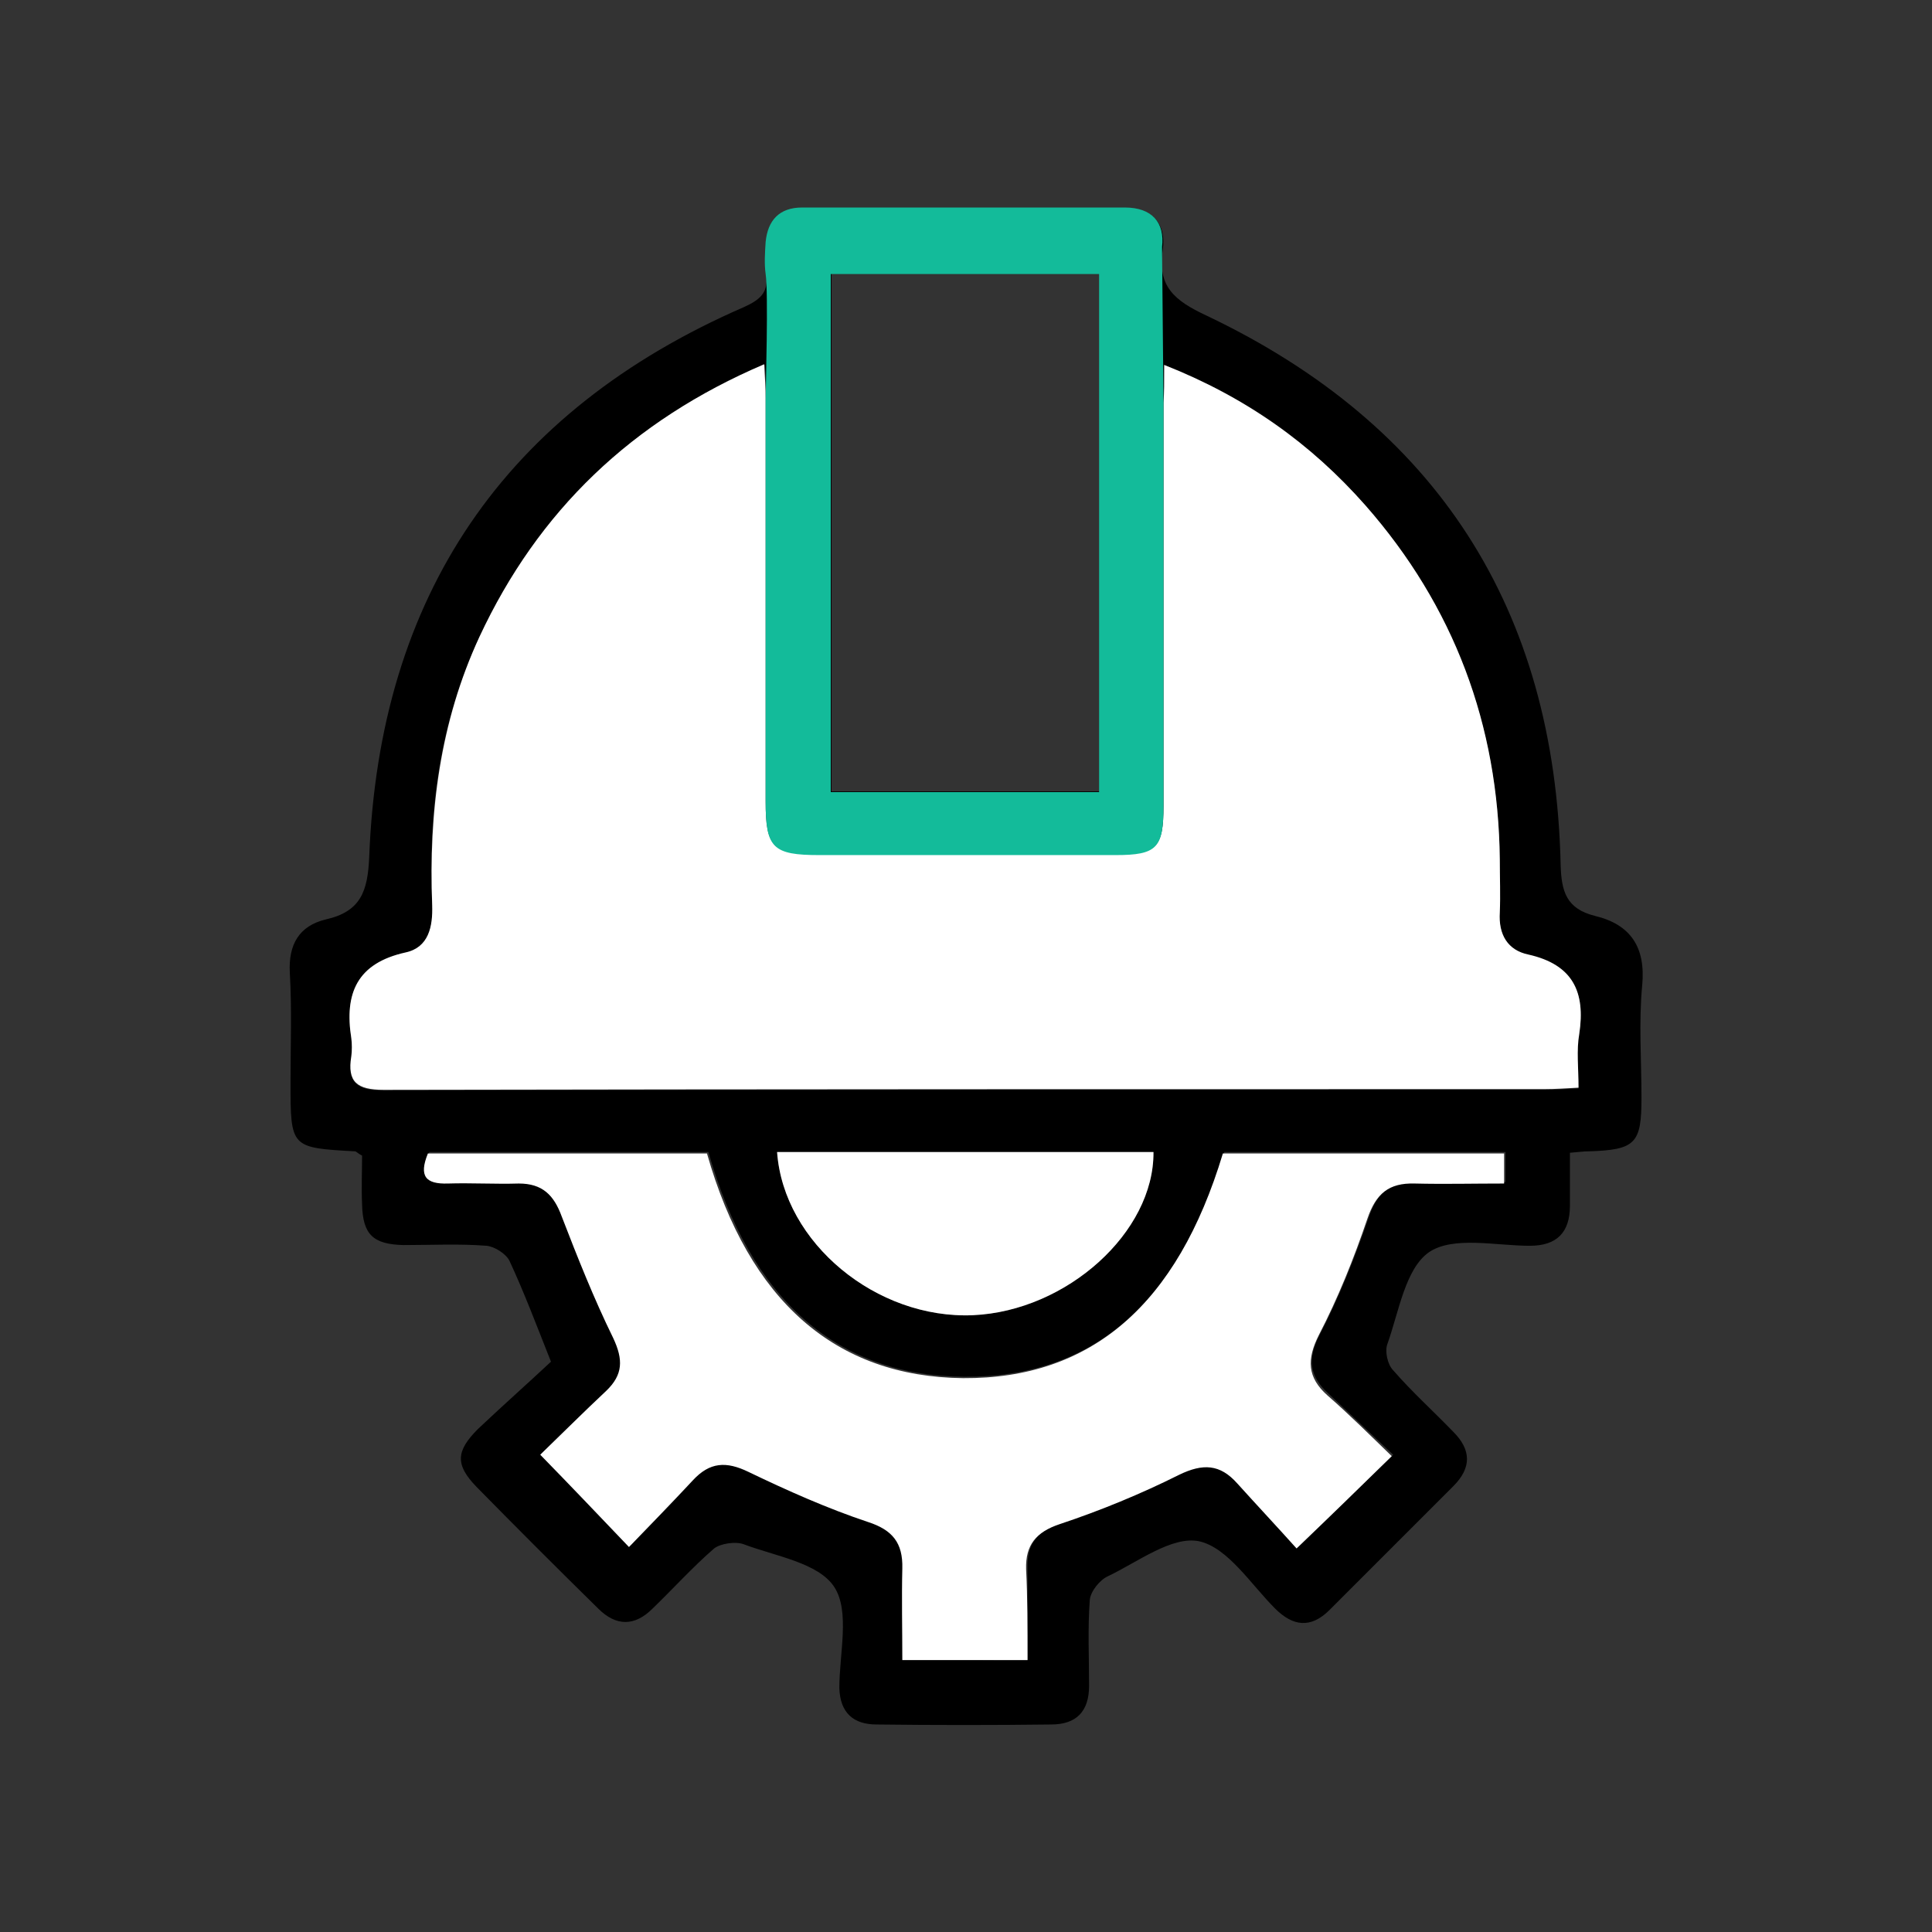
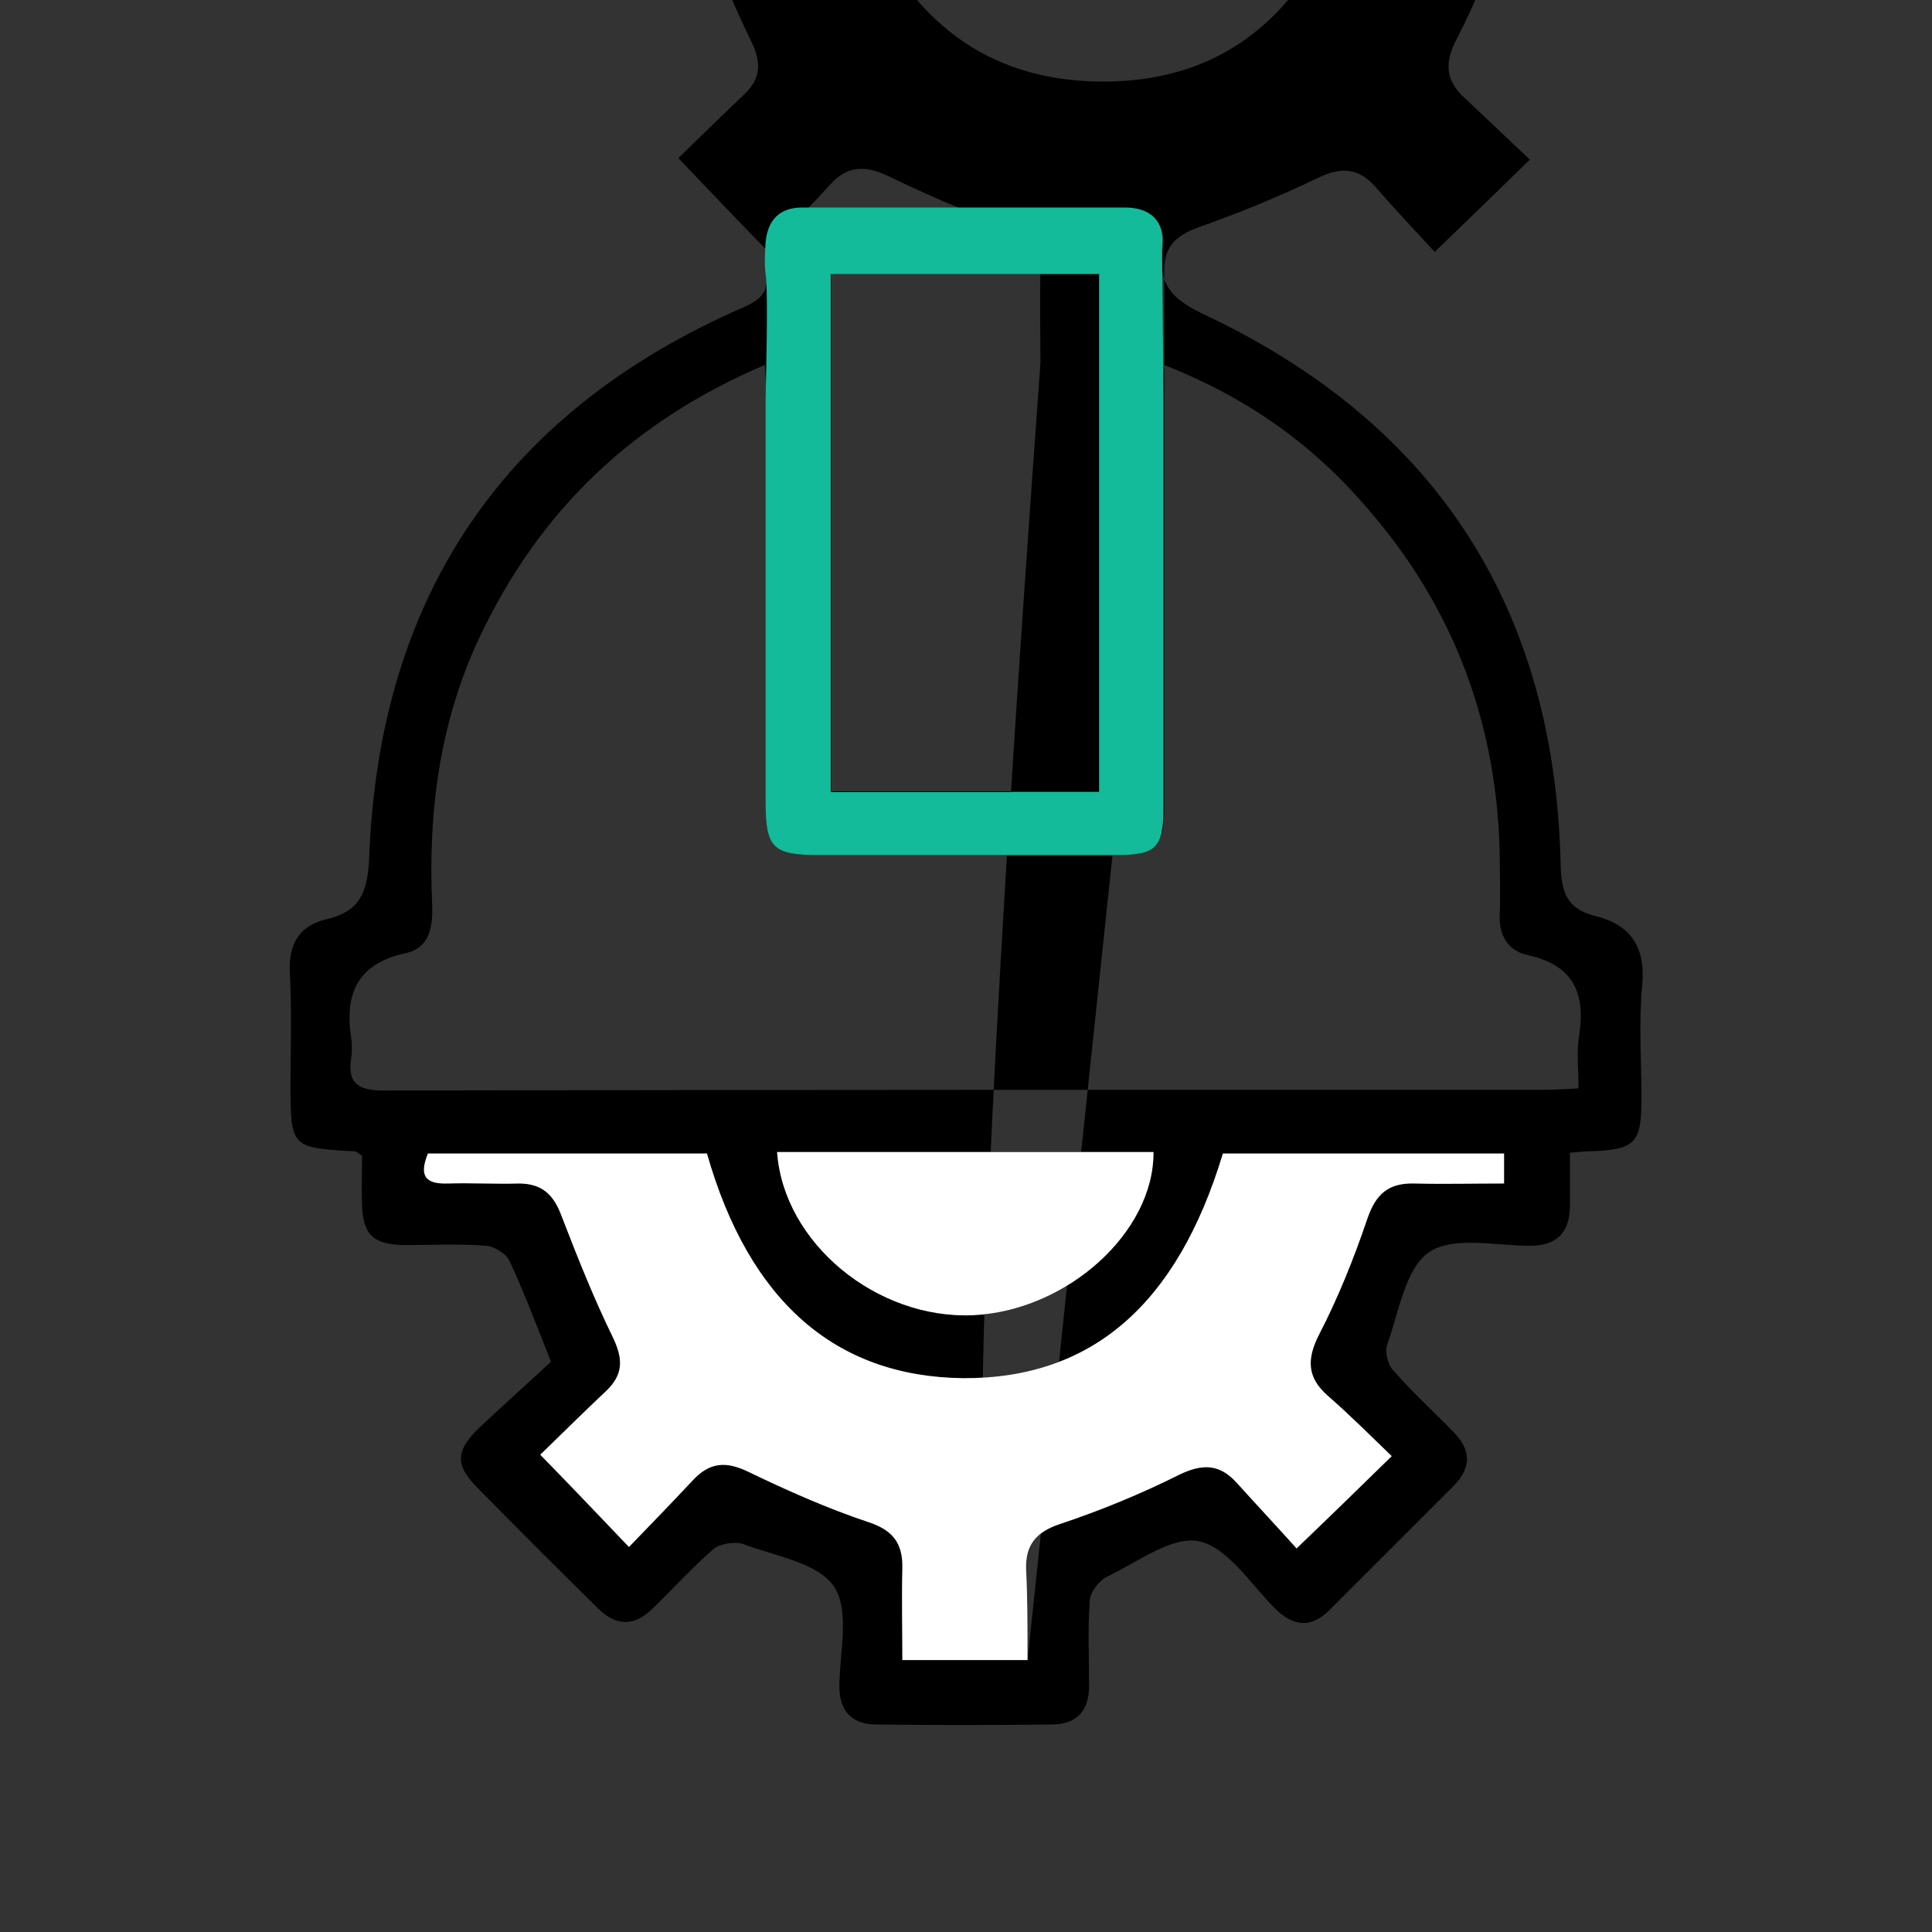
<svg xmlns="http://www.w3.org/2000/svg" version="1.1" id="Capa_1" x="0px" y="0px" viewBox="0 0 270 270" style="enable-background:new 0 0 270 270;" xml:space="preserve">
  <rect x="0" y="0" width="270" height="270" fill="#333333" stroke="none" />
  <style type="text/css">
	.st0{fill:#13BB9A;}
	.st1{fill:#FFFFFF;}
	.st2{stroke:#000000;stroke-miterlimit:10;}
	.st3{fill:none;stroke:#13BB9A;stroke-width:9;stroke-miterlimit:10;}
</style>
  <g>
-     <path d="M77,190.3c-2.1-5.3-3.8-9.8-5.8-14.1c-0.5-1-2.1-2-3.2-2.1c-3.8-0.3-7.7-0.1-11.6-0.1c-4.3-0.1-5.7-1.5-5.8-5.7   c-0.1-2.3,0-4.6,0-6.8c-0.6-0.3-0.8-0.6-1-0.6c-9-0.5-9-0.5-9-9.7c0-5.1,0.2-10.2-0.1-15.3c-0.2-3.9,1.3-6.5,5-7.4   c4.9-1.1,5.9-3.9,6.1-8.8C53,83.4,70.4,57.5,104,42.9c2.2-1,3.4-2,3.1-4.5c-0.2-1.5-0.1-3,0-4.5c0.3-3.1,1.9-4.8,5.1-4.8   c15,0,30.1,0,45.1,0c3.9,0,5.7,2.3,5.2,5.8c-0.8,5.1,1.6,7.1,6.1,9.2c32.2,15.3,48.7,41,49.5,76.7c0.1,3.8,0.8,6.2,4.8,7.2   c5,1.2,7.1,4.4,6.6,9.7c-0.5,5.2-0.1,10.5-0.1,15.7c0,6.4-0.8,7.3-7.4,7.5c-0.7,0-1.3,0.1-2.6,0.2c0,2.5,0,4.9,0,7.4   c0,3.7-1.8,5.6-5.6,5.6c-4.8,0-10.7-1.4-14.1,0.9c-3.3,2.3-4.2,8.3-5.8,12.8c-0.4,1,0,2.9,0.8,3.7c2.6,3,5.6,5.7,8.4,8.6   c2.5,2.5,2.6,5,0,7.6c-5.8,5.8-11.5,11.5-17.3,17.3c-2.6,2.6-5.1,2.3-7.6-0.2c-3.4-3.4-6.6-8.5-10.6-9.4c-3.8-0.8-8.6,2.9-12.8,4.9   c-1.1,0.5-2.4,2.1-2.5,3.3c-0.3,4-0.1,8-0.1,12c0,3.6-1.8,5.4-5.3,5.4c-8.1,0.1-16.3,0.1-24.4,0c-3.2,0-5.1-1.6-5.2-5.1   c0-4.8,1.5-10.7-0.7-14.1c-2.2-3.4-8.2-4.3-12.7-6c-1.1-0.4-3.2-0.1-4.1,0.6c-3,2.6-5.7,5.6-8.6,8.4c-2.5,2.5-5.1,2.5-7.6,0   c-5.7-5.6-11.4-11.3-17-17c-3-3.1-2.9-5,0.2-8.1C70.4,196.3,73.9,193.2,77,190.3z M162.7,51c0,2.4,0,3.9,0,5.4   c0,18.8,0,37.5,0,56.3c0,5.8-1,6.8-6.7,6.8c-13.8,0-27.6,0-41.4,0c-6.4,0-7.5-1-7.5-7.4c0-18.8,0-37.5,0-56.3   c0-1.4-0.1-2.9-0.2-4.8C88.3,58.9,75.3,71.5,67,89.1c-5.6,11.9-7.2,24.5-6.6,37.5c0.1,3-0.4,5.9-3.7,6.6c-6.8,1.5-8.6,5.7-7.6,12   c0.1,0.8,0.1,1.7,0,2.5c-0.6,3.6,0.8,4.7,4.5,4.7c54.1-0.1,108.2-0.1,162.3-0.1c1.4,0,2.9-0.1,4.7-0.2c0-2.8-0.3-5.2,0.1-7.5   c0.9-5.9-0.9-9.7-7.1-11.1c-2.9-0.6-4.2-2.8-4-5.9c0.1-2.5,0-5,0-7.4c-0.2-18.8-6.4-35.4-18.8-49.5C183.2,61.9,174.1,55.5,162.7,51   z M143.6,232c0-4.7,0-8.8,0-12.9c-0.1-3.4,1.4-5.1,4.7-6.3c5.7-2,11.3-4.3,16.7-6.9c3.3-1.6,5.7-1.5,8.1,1.2   c2.8,3.2,5.7,6.3,8.3,9.1c4.8-4.6,8.8-8.5,13.3-12.9c-3-2.8-6-5.7-9-8.5c-2.8-2.5-3-5-1.2-8.4c2.7-5.2,4.9-10.8,6.8-16.3   c1.2-3.5,3-5,6.6-4.9c4.1,0.1,8.2,0,12.5,0c0-1.6,0-2.8,0-4.2c-13.3,0-26.3,0-39.3,0c-6.4,21.2-18.4,31.5-36.3,31.4   c-17.8-0.1-29.9-10.7-35.8-31.4c-13,0-26,0-39,0c-1.2,3.1-0.3,4.3,2.8,4.2c3.3-0.1,6.6,0,9.9,0c3.2-0.1,4.9,1.6,6,4.6   c2.2,5.8,4.5,11.5,7.2,17c1.4,2.9,1.4,5.1-1,7.4c-3.2,3-6.3,6.1-9.2,8.9c4.2,4.4,8.1,8.5,12.4,12.9c3-3.1,6-6.1,8.9-9.3   c2.3-2.5,4.7-2.6,7.8-1.2c5.4,2.6,11,5.1,16.7,7c3.5,1.2,5,2.9,4.8,6.5c-0.1,4.2,0,8.5,0,12.8C132.2,232,137.6,232,143.6,232z    M153.7,110.6c0-24.4,0-48.4,0-72.4c-12.7,0-25.1,0-37.5,0c0,24.3,0,48.2,0,72.4C128.7,110.6,141,110.6,153.7,110.6z M108.6,161   c0.9,12.7,14,23.4,27.4,22.8c13.1-0.6,25.3-11.6,25.2-22.8C143.7,161,126.3,161,108.6,161z" />
-     <path class="st1" d="M162.7,51c11.4,4.5,20.5,11,28.1,19.6c12.4,14.1,18.6,30.7,18.8,49.5c0,2.5,0.1,5,0,7.4   c-0.2,3.1,1.1,5.3,4,5.9c6.2,1.4,8,5.2,7.1,11.1c-0.4,2.3-0.1,4.7-0.1,7.5c-1.8,0.1-3.2,0.2-4.7,0.2c-54.1,0-108.2,0-162.3,0.1   c-3.7,0-5.1-1.1-4.5-4.7c0.1-0.8,0.1-1.7,0-2.5c-1-6.3,0.8-10.5,7.6-12c3.2-0.7,3.8-3.6,3.7-6.6c-0.5-13,1.1-25.6,6.6-37.5   c8.2-17.6,21.3-30.2,39.8-38.1c0.1,1.9,0.2,3.4,0.2,4.8c0,18.8,0,37.5,0,56.3c0,6.4,1,7.4,7.5,7.4c13.8,0,27.6,0,41.4,0   c5.8,0,6.7-1,6.7-6.8c0-18.8,0-37.5,0-56.3C162.7,54.9,162.7,53.4,162.7,51z" />
+     <path d="M77,190.3c-2.1-5.3-3.8-9.8-5.8-14.1c-0.5-1-2.1-2-3.2-2.1c-3.8-0.3-7.7-0.1-11.6-0.1c-4.3-0.1-5.7-1.5-5.8-5.7   c-0.1-2.3,0-4.6,0-6.8c-0.6-0.3-0.8-0.6-1-0.6c-9-0.5-9-0.5-9-9.7c0-5.1,0.2-10.2-0.1-15.3c-0.2-3.9,1.3-6.5,5-7.4   c4.9-1.1,5.9-3.9,6.1-8.8C53,83.4,70.4,57.5,104,42.9c2.2-1,3.4-2,3.1-4.5c-0.2-1.5-0.1-3,0-4.5c0.3-3.1,1.9-4.8,5.1-4.8   c15,0,30.1,0,45.1,0c3.9,0,5.7,2.3,5.2,5.8c-0.8,5.1,1.6,7.1,6.1,9.2c32.2,15.3,48.7,41,49.5,76.7c0.1,3.8,0.8,6.2,4.8,7.2   c5,1.2,7.1,4.4,6.6,9.7c-0.5,5.2-0.1,10.5-0.1,15.7c0,6.4-0.8,7.3-7.4,7.5c-0.7,0-1.3,0.1-2.6,0.2c0,2.5,0,4.9,0,7.4   c0,3.7-1.8,5.6-5.6,5.6c-4.8,0-10.7-1.4-14.1,0.9c-3.3,2.3-4.2,8.3-5.8,12.8c-0.4,1,0,2.9,0.8,3.7c2.6,3,5.6,5.7,8.4,8.6   c2.5,2.5,2.6,5,0,7.6c-5.8,5.8-11.5,11.5-17.3,17.3c-2.6,2.6-5.1,2.3-7.6-0.2c-3.4-3.4-6.6-8.5-10.6-9.4c-3.8-0.8-8.6,2.9-12.8,4.9   c-1.1,0.5-2.4,2.1-2.5,3.3c-0.3,4-0.1,8-0.1,12c0,3.6-1.8,5.4-5.3,5.4c-8.1,0.1-16.3,0.1-24.4,0c-3.2,0-5.1-1.6-5.2-5.1   c0-4.8,1.5-10.7-0.7-14.1c-2.2-3.4-8.2-4.3-12.7-6c-1.1-0.4-3.2-0.1-4.1,0.6c-3,2.6-5.7,5.6-8.6,8.4c-2.5,2.5-5.1,2.5-7.6,0   c-5.7-5.6-11.4-11.3-17-17c-3-3.1-2.9-5,0.2-8.1C70.4,196.3,73.9,193.2,77,190.3z M162.7,51c0,2.4,0,3.9,0,5.4   c0,18.8,0,37.5,0,56.3c0,5.8-1,6.8-6.7,6.8c-13.8,0-27.6,0-41.4,0c-6.4,0-7.5-1-7.5-7.4c0-18.8,0-37.5,0-56.3   c0-1.4-0.1-2.9-0.2-4.8C88.3,58.9,75.3,71.5,67,89.1c-5.6,11.9-7.2,24.5-6.6,37.5c0.1,3-0.4,5.9-3.7,6.6c-6.8,1.5-8.6,5.7-7.6,12   c0.1,0.8,0.1,1.7,0,2.5c-0.6,3.6,0.8,4.7,4.5,4.7c54.1-0.1,108.2-0.1,162.3-0.1c1.4,0,2.9-0.1,4.7-0.2c0-2.8-0.3-5.2,0.1-7.5   c0.9-5.9-0.9-9.7-7.1-11.1c-2.9-0.6-4.2-2.8-4-5.9c0.1-2.5,0-5,0-7.4c-0.2-18.8-6.4-35.4-18.8-49.5C183.2,61.9,174.1,55.5,162.7,51   z c0-4.7,0-8.8,0-12.9c-0.1-3.4,1.4-5.1,4.7-6.3c5.7-2,11.3-4.3,16.7-6.9c3.3-1.6,5.7-1.5,8.1,1.2   c2.8,3.2,5.7,6.3,8.3,9.1c4.8-4.6,8.8-8.5,13.3-12.9c-3-2.8-6-5.7-9-8.5c-2.8-2.5-3-5-1.2-8.4c2.7-5.2,4.9-10.8,6.8-16.3   c1.2-3.5,3-5,6.6-4.9c4.1,0.1,8.2,0,12.5,0c0-1.6,0-2.8,0-4.2c-13.3,0-26.3,0-39.3,0c-6.4,21.2-18.4,31.5-36.3,31.4   c-17.8-0.1-29.9-10.7-35.8-31.4c-13,0-26,0-39,0c-1.2,3.1-0.3,4.3,2.8,4.2c3.3-0.1,6.6,0,9.9,0c3.2-0.1,4.9,1.6,6,4.6   c2.2,5.8,4.5,11.5,7.2,17c1.4,2.9,1.4,5.1-1,7.4c-3.2,3-6.3,6.1-9.2,8.9c4.2,4.4,8.1,8.5,12.4,12.9c3-3.1,6-6.1,8.9-9.3   c2.3-2.5,4.7-2.6,7.8-1.2c5.4,2.6,11,5.1,16.7,7c3.5,1.2,5,2.9,4.8,6.5c-0.1,4.2,0,8.5,0,12.8C132.2,232,137.6,232,143.6,232z    M153.7,110.6c0-24.4,0-48.4,0-72.4c-12.7,0-25.1,0-37.5,0c0,24.3,0,48.2,0,72.4C128.7,110.6,141,110.6,153.7,110.6z M108.6,161   c0.9,12.7,14,23.4,27.4,22.8c13.1-0.6,25.3-11.6,25.2-22.8C143.7,161,126.3,161,108.6,161z" />
    <path class="st1" d="M143.6,232c-6,0-11.4,0-17.5,0c0-4.4-0.1-8.6,0-12.8c0.1-3.6-1.4-5.4-4.8-6.5c-5.7-1.9-11.3-4.4-16.7-7   c-3.1-1.5-5.4-1.4-7.8,1.2c-2.9,3.1-5.9,6.2-8.9,9.3c-4.3-4.5-8.1-8.5-12.4-12.9c2.9-2.8,6-5.9,9.2-8.9c2.4-2.3,2.4-4.4,1-7.4   c-2.7-5.5-5-11.3-7.2-17c-1.1-3-2.7-4.6-6-4.6c-3.3,0.1-6.6-0.1-9.9,0c-3.1,0.1-4.1-1-2.8-4.2c13,0,26,0,39,0   c5.9,20.7,18,31.2,35.8,31.4c17.9,0.1,29.9-10.2,36.3-31.4c13,0,26,0,39.3,0c0,1.4,0,2.5,0,4.2c-4.3,0-8.4,0.1-12.5,0   c-3.6-0.1-5.4,1.4-6.6,4.9c-1.9,5.6-4.1,11.1-6.8,16.3c-1.7,3.4-1.6,5.9,1.2,8.4c3.1,2.7,6,5.6,9,8.5c-4.5,4.4-8.5,8.3-13.3,12.9   c-2.6-2.9-5.5-6-8.3-9.1c-2.4-2.7-4.8-2.8-8.1-1.2c-5.4,2.7-11,5-16.7,6.9c-3.3,1.1-4.8,2.9-4.7,6.3   C143.6,223.2,143.6,227.3,143.6,232z" />
    <path class="st1" d="M108.6,161c17.7,0,35.2,0,52.6,0c0.1,11.2-12.1,22.2-25.2,22.8C122.5,184.4,109.5,173.7,108.6,161z" />
  </g>
  <path class="st0" d="M107,55.8c0,18.8,0,37.5,0,56.3c0,6.4,1,7.4,7.5,7.4c13.8,0,27.6,0,41.4,0c5.8,0,6.7-1,6.7-6.8  c0-18.8,0-37.5,0-56.3l-0.2-21.5c0,0,0-0.3,0-0.4c0.4-3.4-1.4-5.5-5.2-5.5c-15,0-30.1,0-45.1,0c-3.2,0-4.8,1.8-5.1,4.8  c-0.1,1.5-0.2,3.1,0,4.5C107.4,40.9,107,54.4,107,55.8z M116.1,38.3h37.5v72.4h-37.5V38.3z" />
</svg>